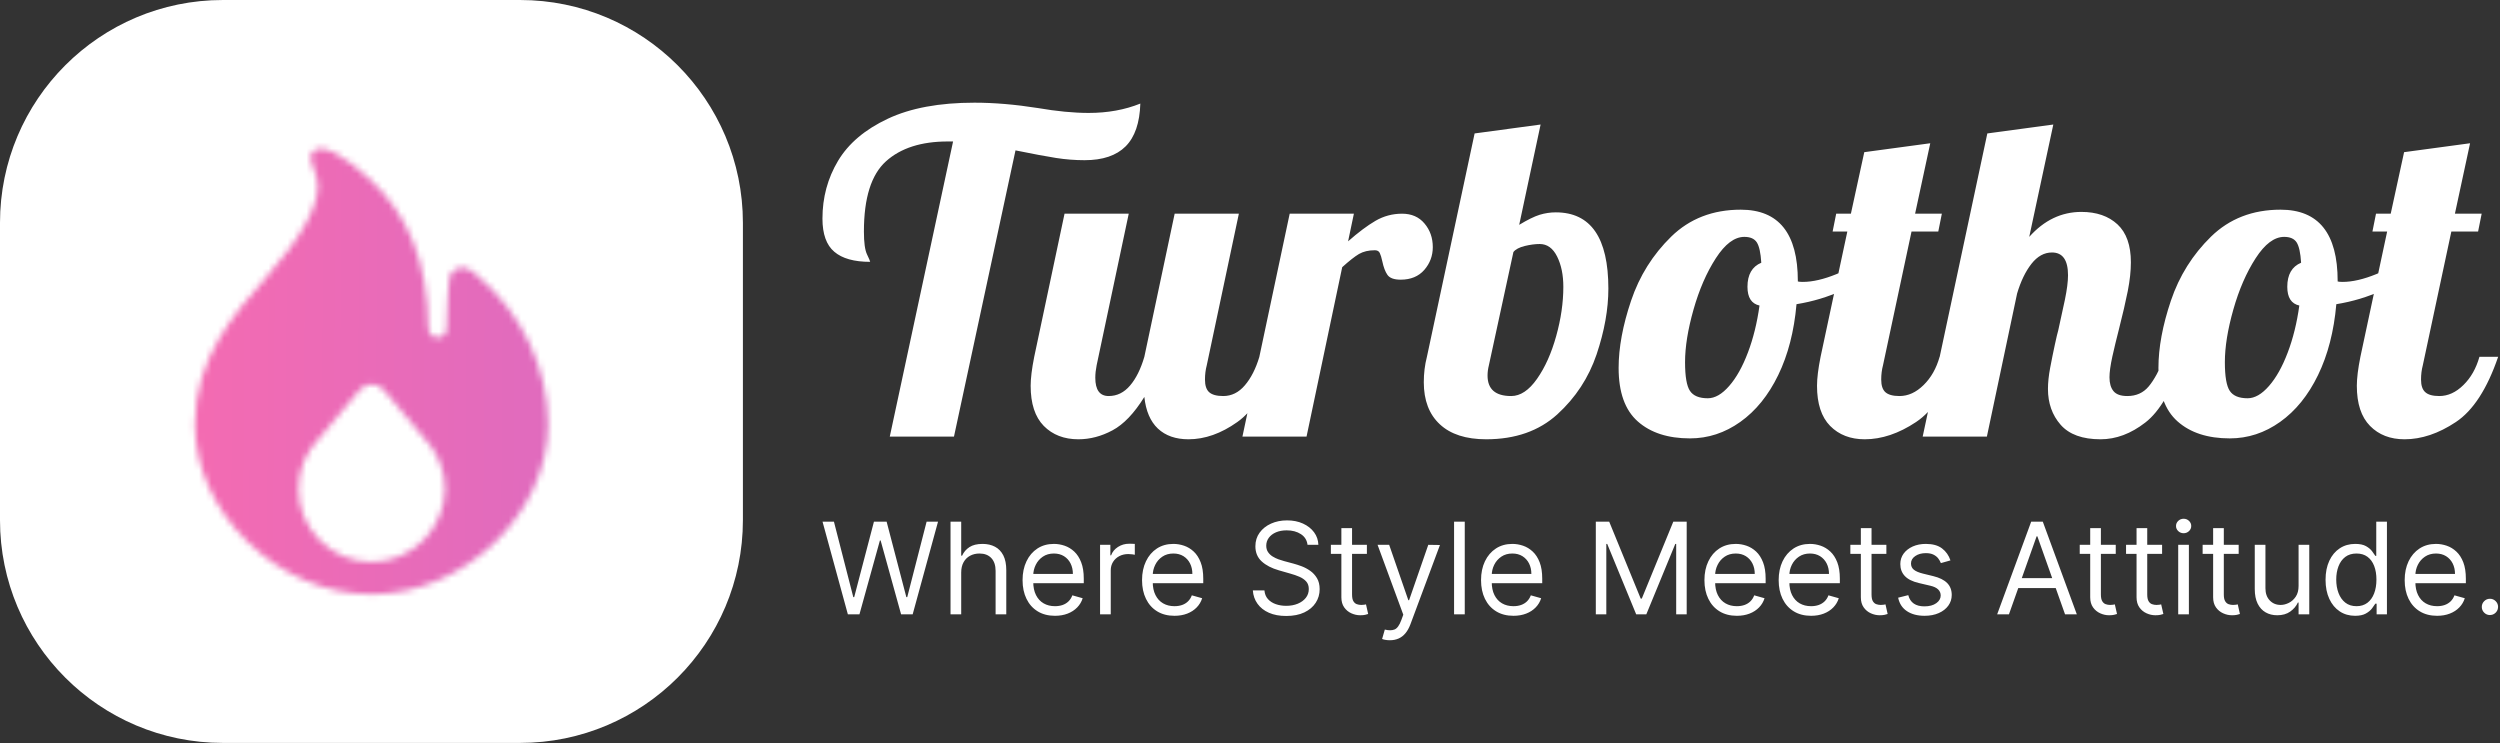
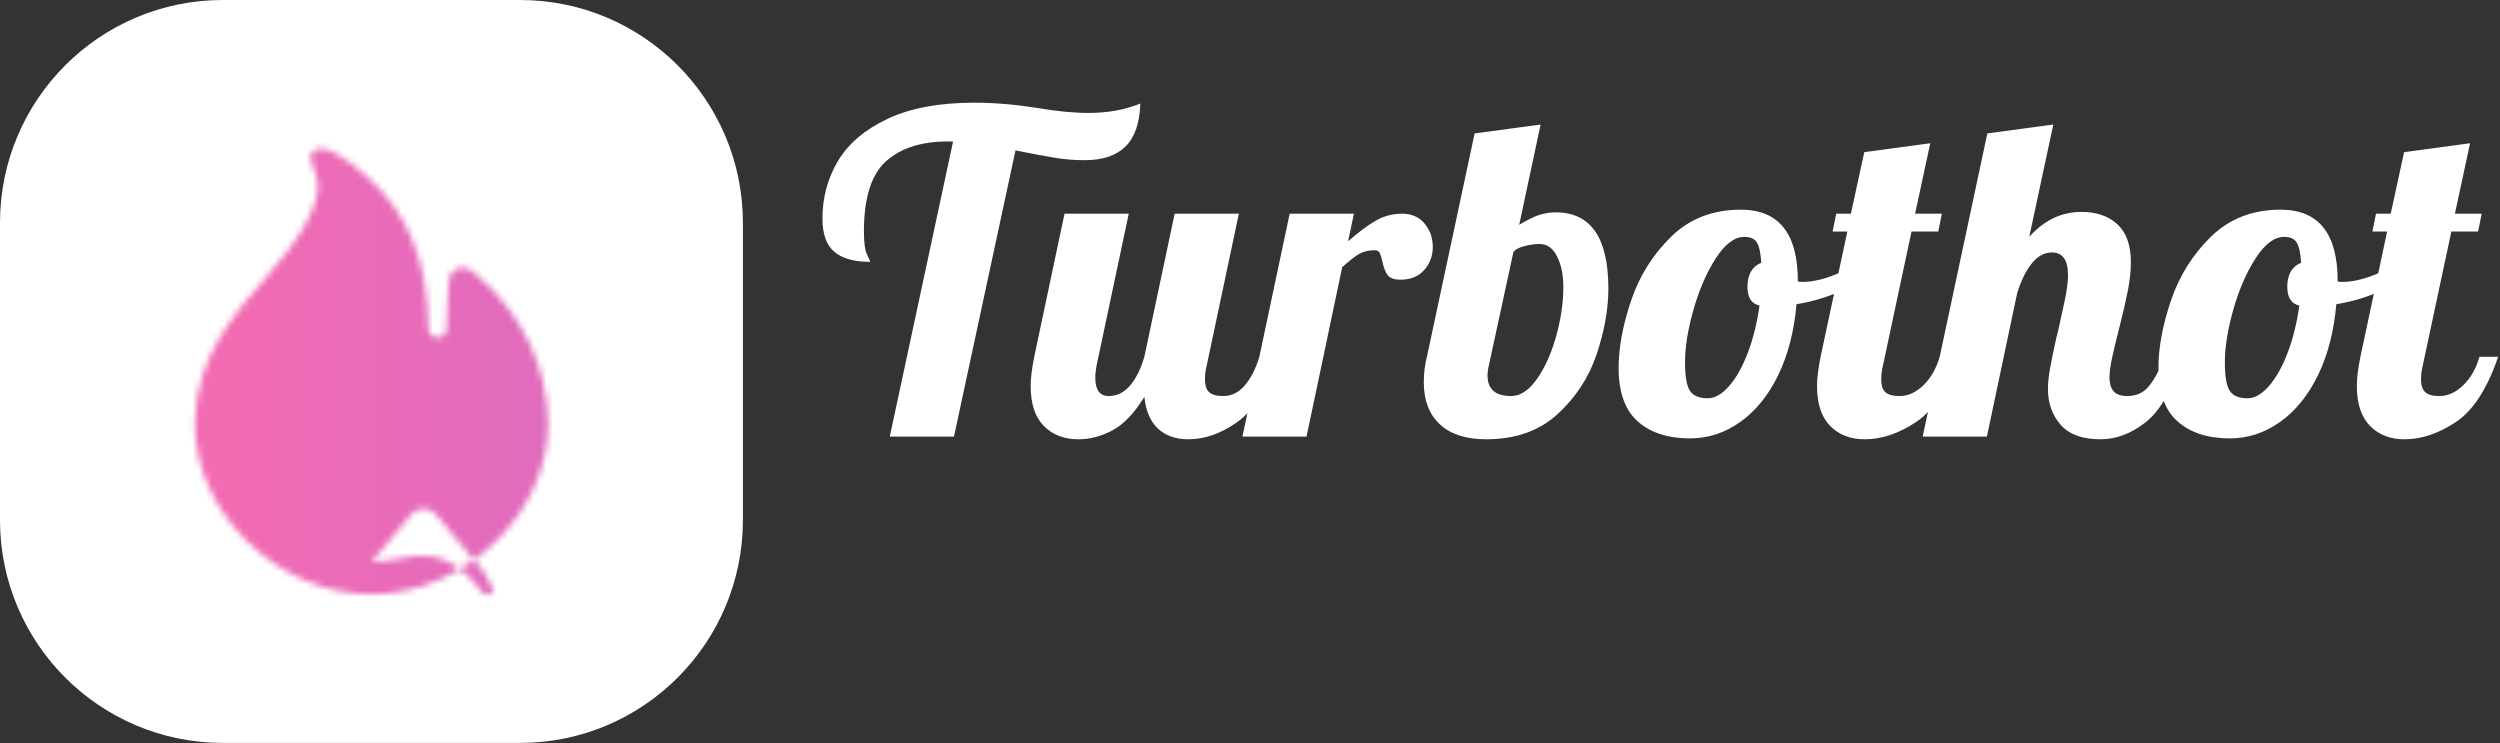
<svg xmlns="http://www.w3.org/2000/svg" viewBox="30.168 169.222 449.286 133.605">
  <rect x="30.168" y="169.222" width="449.286" height="133.605" fill="#333333" stroke="none" />
  <g transform="matrix(0.451, 0, 0, 0.451, 29.153, 169.005)" style="">
    <svg viewBox="0 0 396 118" data-background-color="#ff69b4" preserveAspectRatio="xMidYMid meet" height="297" width="1000">
      <g id="tight-bounds" transform="matrix(1,0,0,1,0.24,0.192)">
        <svg viewBox="0 0 395.52 117.617" height="117.617" width="395.52">
          <g>
            <svg viewBox="0 0 589.607 175.333" height="117.617" width="395.52">
              <g transform="matrix(1,0,0,1,194.087,24.232)">
                <svg viewBox="0 0 395.52 126.869" height="126.869" width="395.52">
                  <g id="textblocktransform">
                    <svg viewBox="0 0 395.52 126.869" height="126.869" width="395.52" id="textblock">
                      <g>
                        <svg viewBox="0 0 395.52 79.441" height="79.441" width="395.52">
                          <g transform="matrix(1,0,0,1,0,0)">
                            <svg width="395.52" viewBox="0.3 -37.45 187.93 37.75" height="79.441" data-palette-color="#ffffff">
                              <path d="M7.85 0L14.95-33.1 14.35-33.1Q9.9-33.1 7.43-30.88 4.95-28.65 4.95-23L4.95-23Q4.95-21.15 5.3-20.43 5.65-19.7 5.65-19.6L5.65-19.6Q2.95-19.6 1.63-20.73 0.3-21.85 0.3-24.45L0.3-24.45Q0.3-28 2.05-30.93 3.8-33.85 7.63-35.65 11.45-37.45 17.35-37.45L17.35-37.45Q20.65-37.45 24.45-36.85L24.45-36.85Q27.65-36.3 30.15-36.3L30.15-36.3Q33.35-36.3 35.95-37.35L35.95-37.35Q35.85-34.1 34.3-32.55 32.75-31 29.7-31L29.7-31Q28.1-31 26.5-31.25 24.9-31.5 21.95-32.1L21.95-32.1 15.05 0 7.85 0ZM29 0.3Q26.6 0.3 25.12-1.2 23.65-2.7 23.65-5.7L23.65-5.7Q23.65-6.95 24.05-8.95L24.05-8.95 27.45-25 34.65-25 31.05-8Q30.9-7.25 30.9-6.6L30.9-6.6Q30.9-4.55 32.4-4.55L32.4-4.55Q33.8-4.55 34.8-5.73 35.8-6.9 36.4-8.95L36.4-8.95 39.8-25 47-25 43.4-8Q43.2-7.25 43.2-6.4L43.2-6.4Q43.2-5.4 43.67-4.98 44.15-4.55 45.25-4.55L45.25-4.55Q46.65-4.55 47.67-5.75 48.7-6.95 49.3-8.95L49.3-8.95 51.4-8.95Q49.55-3.55 46.82-1.63 44.1 0.3 41.35 0.3L41.35 0.3Q39.2 0.3 37.92-0.9 36.65-2.1 36.4-4.45L36.4-4.45Q34.7-1.7 32.82-0.7 30.95 0.3 29 0.3L29 0.3ZM47.4 0L52.7-25 59.9-25 59.25-21.9Q60.95-23.4 62.32-24.2 63.7-25 65.3-25L65.3-25Q66.9-25 67.82-23.9 68.75-22.8 68.75-21.25L68.75-21.25Q68.75-19.8 67.8-18.7 66.84-17.6 65.15-17.6L65.15-17.6Q64.05-17.6 63.67-18.13 63.3-18.65 63.09-19.65L63.09-19.65Q62.95-20.3 62.8-20.6 62.65-20.9 62.25-20.9L62.25-20.9Q61.2-20.9 60.47-20.48 59.75-20.05 58.59-19L58.59-19 54.59 0 47.4 0ZM74.74 0.3Q71.34 0.3 69.54-1.38 67.74-3.05 67.74-6.1L67.74-6.1Q67.74-7.6 68.09-8.95L68.09-8.95 73.44-34 80.84-35 78.44-23.75Q79.84-24.6 80.74-24.88 81.64-25.15 82.54-25.15L82.54-25.15Q88.44-25.15 88.44-16.6L88.44-16.6Q88.44-13.15 87.12-9.22 85.79-5.3 82.72-2.5 79.64 0.3 74.74 0.3L74.74 0.3ZM77.54-4.55Q79.09-4.55 80.44-6.48 81.79-8.4 82.59-11.28 83.39-14.15 83.39-16.8L83.39-16.8Q83.39-18.8 82.69-20.2 81.99-21.6 80.74-21.6L80.74-21.6Q79.99-21.6 79.07-21.38 78.14-21.15 77.79-20.7L77.79-20.7 75.04-8Q74.89-7.4 74.89-6.85L74.89-6.85Q74.89-4.55 77.54-4.55L77.54-4.55ZM97.59 0.2Q93.89 0.2 91.74-1.7 89.59-3.6 89.59-7.7L89.59-7.7Q89.59-11.1 90.99-15.25 92.39-19.4 95.49-22.43 98.59-25.45 103.29-25.45L103.29-25.45Q109.69-25.45 109.69-17.45L109.69-17.45 109.69-17.4Q109.84-17.35 110.24-17.35L110.24-17.35Q111.89-17.35 114.04-18.23 116.19-19.1 117.94-20.35L117.94-20.35 118.39-19Q116.94-17.45 114.62-16.38 112.29-15.3 109.54-14.85L109.54-14.85Q109.14-10.3 107.49-6.9 105.84-3.5 103.24-1.65 100.64 0.2 97.59 0.2L97.59 0.2ZM99.59-4.3Q100.79-4.3 101.99-5.68 103.19-7.05 104.09-9.43 104.99-11.8 105.39-14.7L105.39-14.7Q104.04-15 104.04-16.8L104.04-16.8Q104.04-18.85 105.59-19.5L105.59-19.5Q105.49-21.15 105.09-21.78 104.69-22.4 103.69-22.4L103.69-22.4Q102.04-22.4 100.49-20 98.94-17.6 97.99-14.25 97.04-10.9 97.04-8.35L97.04-8.35Q97.04-5.95 97.59-5.13 98.14-4.3 99.59-4.3L99.59-4.3ZM117.19 0.3Q114.79 0.3 113.31-1.2 111.84-2.7 111.84-5.7L111.84-5.7Q111.84-6.95 112.24-8.95L112.24-8.95 115.24-23 113.59-23 113.99-25 115.64-25 117.14-31.9 124.54-32.9 122.84-25 125.84-25 125.44-23 122.44-23 119.24-8Q119.04-7.25 119.04-6.4L119.04-6.4Q119.04-5.4 119.51-4.98 119.99-4.55 121.09-4.55L121.09-4.55Q122.54-4.55 123.79-5.78 125.04-7 125.59-8.95L125.59-8.95 127.69-8.95Q125.84-3.55 122.94-1.63 120.04 0.3 117.19 0.3L117.19 0.3ZM143.64 0.3Q140.59 0.3 139.16-1.33 137.74-2.95 137.74-5.35L137.74-5.35Q137.74-6.4 137.99-7.73 138.24-9.05 138.51-10.3 138.78-11.55 138.89-11.9L138.89-11.9Q139.28-13.65 139.64-15.35 139.99-17.05 139.99-18.1L139.99-18.1Q139.99-20.65 138.19-20.65L138.19-20.65Q136.89-20.65 135.89-19.38 134.89-18.1 134.28-16.05L134.28-16.05 130.89 0 123.69 0 130.94-34 138.34-35 135.64-22.4Q138.14-25.2 141.49-25.2L141.49-25.2Q144.03-25.2 145.54-23.8 147.04-22.4 147.04-19.55L147.04-19.55Q147.04-18.1 146.69-16.32 146.34-14.55 145.69-12L145.69-12Q145.29-10.45 144.96-8.97 144.64-7.5 144.64-6.65L144.64-6.65Q144.64-5.65 145.09-5.1 145.54-4.55 146.64-4.55L146.64-4.55Q148.14-4.55 149.04-5.63 149.94-6.7 150.84-8.95L150.84-8.95 152.94-8.95Q151.09-3.45 148.66-1.58 146.24 0.3 143.64 0.3L143.64 0.3ZM158.13 0.2Q154.43 0.2 152.28-1.7 150.13-3.6 150.13-7.7L150.13-7.7Q150.13-11.1 151.53-15.25 152.93-19.4 156.03-22.43 159.13-25.45 163.83-25.45L163.83-25.45Q170.23-25.45 170.23-17.45L170.23-17.45 170.23-17.4Q170.38-17.35 170.78-17.35L170.78-17.35Q172.43-17.35 174.58-18.23 176.73-19.1 178.48-20.35L178.48-20.35 178.93-19Q177.48-17.45 175.16-16.38 172.83-15.3 170.08-14.85L170.08-14.85Q169.68-10.3 168.03-6.9 166.38-3.5 163.78-1.65 161.18 0.2 158.13 0.2L158.13 0.2ZM160.13-4.3Q161.33-4.3 162.53-5.68 163.73-7.05 164.63-9.43 165.53-11.8 165.93-14.7L165.93-14.7Q164.58-15 164.58-16.8L164.58-16.8Q164.58-18.85 166.13-19.5L166.13-19.5Q166.03-21.15 165.63-21.78 165.23-22.4 164.23-22.4L164.23-22.4Q162.58-22.4 161.03-20 159.48-17.6 158.53-14.25 157.58-10.9 157.58-8.35L157.58-8.35Q157.58-5.95 158.13-5.13 158.68-4.3 160.13-4.3L160.13-4.3ZM177.73 0.3Q175.33 0.3 173.86-1.2 172.38-2.7 172.38-5.7L172.38-5.7Q172.38-6.95 172.78-8.95L172.78-8.95 175.78-23 174.13-23 174.53-25 176.18-25 177.68-31.9 185.08-32.9 183.38-25 186.38-25 185.98-23 182.98-23 179.78-8Q179.58-7.25 179.58-6.4L179.58-6.4Q179.58-5.4 180.06-4.98 180.53-4.55 181.63-4.55L181.63-4.55Q183.08-4.55 184.33-5.78 185.58-7 186.13-8.95L186.13-8.95 188.23-8.95Q186.38-3.55 183.48-1.63 180.58 0.3 177.73 0.3L177.73 0.3Z" opacity="1" transform="matrix(1,0,0,1,0,0)" fill="#ffffff" class="wordmark-text-0" data-fill-palette-color="primary" id="text-0" />
                            </svg>
                          </g>
                        </svg>
                      </g>
                      <g transform="matrix(1,0,0,1,0,98.195)">
                        <svg viewBox="0 0 395.52 28.674" height="28.674" width="395.52">
                          <g transform="matrix(1,0,0,1,0,0)">
                            <svg width="395.52" viewBox="1.07 -37.5 657.28 47.66" height="28.674" data-palette-color="#ffffff">
-                               <path d="M15.55 0L11.01 0 1.07-36.36 5.54-36.36 13.14-6.75 13.49-6.75 21.24-36.36 26.21-36.36 33.95-6.75 34.3-6.75 41.9-36.36 46.38-36.36 36.43 0 31.89 0 23.86-28.98 23.58-28.98 15.55 0ZM55.47-16.41L55.47-16.41 55.47 0 51.28 0 51.28-36.36 55.47-36.36 55.47-23.01 55.82-23.01Q56.78-25.12 58.71-26.38 60.63-27.63 63.85-27.63L63.85-27.63Q66.63-27.63 68.73-26.52 70.82-25.41 71.99-23.13 73.15-20.85 73.15-17.33L73.15-17.33 73.15 0 68.96 0 68.96-17.05Q68.96-20.29 67.28-22.08 65.6-23.86 62.64-23.86L62.64-23.86Q60.58-23.86 58.96-22.99 57.33-22.12 56.4-20.45 55.47-18.79 55.47-16.41ZM92.25 0.57L92.25 0.57Q88.31 0.57 85.46-1.18 82.61-2.93 81.08-6.08 79.54-9.23 79.54-13.42L79.54-13.42Q79.54-17.61 81.08-20.82 82.61-24.02 85.37-25.83 88.13-27.63 91.83-27.63L91.83-27.63Q93.96-27.63 96.04-26.92 98.11-26.21 99.82-24.62 101.52-23.03 102.53-20.42 103.55-17.81 103.55-13.99L103.55-13.99 103.55-12.22 82.52-12.22 82.52-15.84 99.28-15.84Q99.28-18.15 98.37-19.96 97.46-21.77 95.78-22.82 94.1-23.86 91.83-23.86L91.83-23.86Q89.32-23.86 87.5-22.63 85.68-21.4 84.71-19.42 83.73-17.45 83.73-15.2L83.73-15.2 83.73-12.78Q83.73-9.69 84.81-7.56 85.88-5.42 87.8-4.31 89.71-3.2 92.25-3.2L92.25-3.2Q93.9-3.2 95.25-3.67 96.59-4.14 97.56-5.09 98.54-6.04 99.07-7.46L99.07-7.46 103.12-6.32Q102.48-4.26 100.97-2.71 99.46-1.15 97.24-0.29 95.02 0.57 92.25 0.57ZM114.13 0L109.94 0 109.94-27.27 113.98-27.27 113.98-23.15 114.27-23.15Q115.01-25.18 116.97-26.44 118.92-27.7 121.37-27.7L121.37-27.7Q121.83-27.7 122.52-27.68 123.22-27.66 123.57-27.63L123.57-27.63 123.57-23.37Q123.36-23.42 122.6-23.54 121.85-23.65 121.02-23.65L121.02-23.65Q119.03-23.65 117.47-22.82 115.92-22 115.02-20.55 114.13-19.11 114.13-17.26L114.13-17.26 114.13 0ZM139.12 0.57L139.12 0.57Q135.18 0.57 132.33-1.18 129.48-2.93 127.95-6.08 126.41-9.23 126.41-13.42L126.41-13.42Q126.41-17.61 127.95-20.82 129.48-24.02 132.24-25.83 135-27.63 138.7-27.63L138.7-27.63Q140.83-27.63 142.91-26.92 144.98-26.21 146.69-24.62 148.39-23.03 149.4-20.42 150.42-17.81 150.42-13.99L150.42-13.99 150.42-12.22 129.39-12.22 129.39-15.84 146.15-15.84Q146.15-18.15 145.24-19.96 144.33-21.77 142.65-22.82 140.97-23.86 138.7-23.86L138.7-23.86Q136.19-23.86 134.37-22.63 132.55-21.4 131.58-19.42 130.6-17.45 130.6-15.2L130.6-15.2 130.6-12.78Q130.6-9.69 131.68-7.56 132.75-5.42 134.67-4.31 136.58-3.2 139.12-3.2L139.12-3.2Q140.77-3.2 142.12-3.67 143.46-4.14 144.43-5.09 145.41-6.04 145.94-7.46L145.94-7.46 149.99-6.32Q149.35-4.26 147.84-2.71 146.33-1.15 144.11-0.29 141.89 0.57 139.12 0.57ZM195.58-27.27L191.32-27.27Q191-29.97 188.73-31.46 186.46-32.95 183.15-32.95L183.15-32.95Q180.74-32.95 178.94-32.17 177.13-31.39 176.13-30.02 175.13-28.66 175.13-26.92L175.13-26.92Q175.13-25.46 175.83-24.42 176.53-23.38 177.63-22.7 178.73-22.02 179.94-21.58 181.15-21.15 182.16-20.88L182.16-20.88 185.85-19.89Q187.27-19.51 189.02-18.86 190.77-18.2 192.38-17.07 193.98-15.94 195.03-14.19 196.08-12.43 196.08-9.87L196.08-9.87Q196.08-6.92 194.54-4.55 193.01-2.17 190.07-0.76 187.13 0.64 182.94 0.64L182.94 0.64Q179.03 0.64 176.18-0.62 173.33-1.88 171.71-4.14 170.08-6.39 169.87-9.38L169.87-9.38 174.42-9.38Q174.59-7.32 175.81-5.97 177.03-4.63 178.9-3.99 180.77-3.34 182.94-3.34L182.94-3.34Q185.46-3.34 187.47-4.16 189.47-4.99 190.65-6.47 191.82-7.95 191.82-9.94L191.82-9.94Q191.82-11.75 190.81-12.89 189.79-14.03 188.14-14.74 186.49-15.45 184.57-15.98L184.57-15.98 180.1-17.26Q175.84-18.48 173.35-20.76 170.87-23.03 170.87-26.7L170.87-26.7Q170.87-29.76 172.53-32.04 174.19-34.32 177-35.59 179.81-36.86 183.29-36.86L183.29-36.86Q186.81-36.86 189.54-35.61 192.28-34.36 193.89-32.19 195.49-30.02 195.58-27.27L195.58-27.27ZM200.48-27.27L214.61-27.27 214.61-23.72 200.48-23.72 200.48-27.27ZM204.6-6.68L204.6-33.81 208.79-33.81 208.79-7.81Q208.79-6.04 209.31-5.16 209.84-4.28 210.66-3.99 211.49-3.69 212.41-3.69L212.41-3.69Q213.1-3.69 213.55-3.77 213.99-3.85 214.26-3.91L214.26-3.91 215.11-0.14Q214.68 0.02 213.92 0.19 213.16 0.36 211.99 0.36L211.99 0.36Q210.21 0.36 208.51-0.41 206.82-1.17 205.71-2.73 204.6-4.3 204.6-6.68L204.6-6.68ZM223.63 10.16L223.63 10.16Q222.57 10.16 221.73 9.99 220.9 9.82 220.58 9.66L220.58 9.66 221.64 5.97Q223.93 6.55 225.46 5.94 226.99 5.33 228.11 2.27L228.11 2.27 228.89 0.14 218.8-27.27 223.35-27.27 230.87-5.54 231.16-5.54 238.69-27.27 243.27-27.2 231.66 3.98Q230.87 6.05 229.72 7.43 228.57 8.81 227.05 9.48 225.53 10.16 223.63 10.16ZM248.81-36.36L253-36.36 253 0 248.81 0 248.81-36.36ZM272.1 0.57L272.1 0.57Q268.16 0.57 265.31-1.18 262.46-2.93 260.92-6.08 259.39-9.23 259.39-13.42L259.39-13.42Q259.39-17.61 260.92-20.82 262.46-24.02 265.22-25.83 267.98-27.63 271.67-27.63L271.67-27.63Q273.8-27.63 275.88-26.92 277.96-26.21 279.66-24.62 281.37-23.03 282.38-20.42 283.39-17.81 283.39-13.99L283.39-13.99 283.39-12.22 262.37-12.22 262.37-15.84 279.13-15.84Q279.13-18.15 278.22-19.96 277.3-21.77 275.62-22.82 273.95-23.86 271.67-23.86L271.67-23.86Q269.17-23.86 267.35-22.63 265.53-21.4 264.55-19.42 263.58-17.45 263.58-15.2L263.58-15.2 263.58-12.78Q263.58-9.69 264.65-7.56 265.72-5.42 267.64-4.31 269.56-3.2 272.1-3.2L272.1-3.2Q273.75-3.2 275.09-3.67 276.43-4.14 277.41-5.09 278.38-6.04 278.92-7.46L278.92-7.46 282.97-6.32Q282.33-4.26 280.82-2.71 279.31-1.15 277.09-0.29 274.87 0.57 272.1 0.57ZM304.41 0L304.41-36.36 309.66-36.36 322.02-6.18 322.45-6.18 334.81-36.36 340.06-36.36 340.06 0 335.94 0 335.94-27.63 335.59-27.63 324.22 0 320.25 0 308.88-27.63 308.53-27.63 308.53 0 304.41 0ZM359.73 0.57L359.73 0.57Q355.79 0.57 352.94-1.18 350.09-2.93 348.56-6.08 347.02-9.23 347.02-13.42L347.02-13.42Q347.02-17.61 348.56-20.82 350.09-24.02 352.85-25.83 355.61-27.63 359.31-27.63L359.31-27.63Q361.44-27.63 363.52-26.92 365.59-26.21 367.3-24.62 369-23.03 370.01-20.42 371.03-17.81 371.03-13.99L371.03-13.99 371.03-12.22 350-12.22 350-15.84 366.76-15.84Q366.76-18.15 365.85-19.96 364.94-21.77 363.26-22.82 361.58-23.86 359.31-23.86L359.31-23.86Q356.8-23.86 354.98-22.63 353.16-21.4 352.19-19.42 351.21-17.45 351.21-15.2L351.21-15.2 351.21-12.78Q351.21-9.69 352.28-7.56 353.36-5.42 355.28-4.31 357.19-3.2 359.73-3.2L359.73-3.2Q361.38-3.2 362.72-3.67 364.07-4.14 365.04-5.09 366.02-6.04 366.55-7.46L366.55-7.46 370.6-6.32Q369.96-4.26 368.45-2.71 366.94-1.15 364.72-0.29 362.5 0.57 359.73 0.57ZM388.85 0.57L388.85 0.57Q384.91 0.57 382.06-1.18 379.21-2.93 377.67-6.08 376.14-9.23 376.14-13.42L376.14-13.42Q376.14-17.61 377.67-20.82 379.21-24.02 381.97-25.83 384.73-27.63 388.42-27.63L388.42-27.63Q390.55-27.63 392.63-26.92 394.71-26.21 396.41-24.62 398.12-23.03 399.13-20.42 400.14-17.81 400.14-13.99L400.14-13.99 400.14-12.22 379.12-12.22 379.12-15.84 395.88-15.84Q395.88-18.15 394.97-19.96 394.05-21.77 392.37-22.82 390.7-23.86 388.42-23.86L388.42-23.86Q385.92-23.86 384.1-22.63 382.28-21.4 381.3-19.42 380.33-17.45 380.33-15.2L380.33-15.2 380.33-12.78Q380.33-9.69 381.4-7.56 382.48-5.42 384.39-4.31 386.31-3.2 388.85-3.2L388.85-3.2Q390.5-3.2 391.84-3.67 393.18-4.14 394.16-5.09 395.14-6.04 395.67-7.46L395.67-7.46 399.72-6.32Q399.08-4.26 397.57-2.71 396.06-1.15 393.84-0.29 391.62 0.57 388.85 0.57ZM404.26-27.27L418.39-27.27 418.39-23.72 404.26-23.72 404.26-27.27ZM408.38-6.68L408.38-33.81 412.57-33.81 412.57-7.81Q412.57-6.04 413.09-5.16 413.62-4.28 414.44-3.99 415.27-3.69 416.19-3.69L416.19-3.69Q416.88-3.69 417.33-3.77 417.77-3.85 418.04-3.91L418.04-3.91 418.89-0.14Q418.46 0.02 417.7 0.19 416.94 0.36 415.77 0.36L415.77 0.36Q413.99 0.36 412.29-0.41 410.6-1.17 409.49-2.73 408.38-4.3 408.38-6.68L408.38-6.68ZM443.53-21.16L443.53-21.16 439.77-20.1Q439.41-21.04 438.73-21.94 438.05-22.83 436.87-23.42 435.7-24.01 433.87-24.01L433.87-24.01Q431.37-24.01 429.71-22.86 428.05-21.72 428.05-19.96L428.05-19.96Q428.05-18.39 429.19-17.49 430.32-16.58 432.74-15.98L432.74-15.98 436.79-14.99Q440.44-14.1 442.24-12.28 444.03-10.46 444.03-7.6L444.03-7.6Q444.03-5.26 442.69-3.41 441.35-1.56 438.95-0.5 436.55 0.57 433.38 0.57L433.38 0.57Q429.2 0.57 426.47-1.24 423.73-3.05 423.01-6.53L423.01-6.53 426.98-7.53Q427.55-5.33 429.14-4.23 430.73-3.13 433.31-3.13L433.31-3.13Q436.23-3.13 437.97-4.38 439.7-5.63 439.7-7.39L439.7-7.39Q439.7-8.81 438.7-9.77 437.71-10.74 435.65-11.22L435.65-11.22 431.1-12.29Q427.36-13.17 425.61-15.05 423.86-16.92 423.86-19.74L423.86-19.74Q423.86-22.05 425.16-23.83 426.47-25.6 428.73-26.62 431-27.63 433.87-27.63L433.87-27.63Q437.92-27.63 440.24-25.85 442.56-24.08 443.53-21.16ZM477.33-30.61L466.47 0 461.85 0 475.2-36.36 479.75-36.36 493.1 0 488.48 0 477.62-30.61 477.33-30.61ZM468.17-10.3L468.17-14.2 486.78-14.2 486.78-10.3 468.17-10.3ZM494.24-27.27L508.37-27.27 508.37-23.72 494.24-23.72 494.24-27.27ZM498.35-6.68L498.35-33.81 502.54-33.81 502.54-7.81Q502.54-6.04 503.07-5.16 503.59-4.28 504.42-3.99 505.24-3.69 506.17-3.69L506.17-3.69Q506.86-3.69 507.3-3.77 507.75-3.85 508.01-3.91L508.01-3.91 508.87-0.14Q508.44 0.02 507.68 0.19 506.91 0.36 505.74 0.36L505.74 0.36Q503.97 0.36 502.27-0.41 500.57-1.17 499.46-2.73 498.35-4.3 498.35-6.68L498.35-6.68ZM512.41-27.27L526.55-27.27 526.55-23.72 512.41-23.72 512.41-27.27ZM516.53-6.68L516.53-33.81 520.72-33.81 520.72-7.81Q520.72-6.04 521.25-5.16 521.77-4.28 522.6-3.99 523.42-3.69 524.35-3.69L524.35-3.69Q525.04-3.69 525.48-3.77 525.93-3.85 526.19-3.91L526.19-3.91 527.05-0.14Q526.62 0.02 525.86 0.19 525.09 0.36 523.92 0.36L523.92 0.36Q522.14 0.36 520.45-0.41 518.75-1.17 517.64-2.73 516.53-4.3 516.53-6.68L516.53-6.68ZM537.06 0L532.87 0 532.87-27.27 537.06-27.27 537.06 0ZM535-31.82L535-31.82Q533.77-31.82 532.89-32.65 532.01-33.49 532.01-34.66L532.01-34.66Q532.01-35.83 532.89-36.67 533.77-37.5 535-37.5L535-37.5Q536.22-37.5 537.1-36.67 537.98-35.83 537.98-34.66L537.98-34.66Q537.98-33.49 537.1-32.65 536.22-31.82 535-31.82ZM542.45-27.27L556.59-27.27 556.59-23.72 542.45-23.72 542.45-27.27ZM546.57-6.68L546.57-33.81 550.76-33.81 550.76-7.81Q550.76-6.04 551.29-5.16 551.81-4.28 552.63-3.99 553.46-3.69 554.38-3.69L554.38-3.69Q555.08-3.69 555.52-3.77 555.96-3.85 556.23-3.91L556.23-3.91 557.08-0.14Q556.66 0.02 555.89 0.19 555.13 0.36 553.96 0.36L553.96 0.36Q552.18 0.36 550.49-0.41 548.79-1.17 547.68-2.73 546.57-4.3 546.57-6.68L546.57-6.68ZM580.09-11.15L580.09-11.15 580.09-27.27 584.28-27.27 584.28 0 580.09 0 580.09-4.62 579.81-4.62Q578.85-2.54 576.82-1.09 574.8 0.36 571.71 0.36L571.71 0.36Q569.15 0.36 567.17-0.77 565.18-1.9 564.04-4.18 562.9-6.46 562.9-9.94L562.9-9.94 562.9-27.27 567.09-27.27 567.09-10.23Q567.09-7.24 568.77-5.47 570.45-3.69 573.06-3.69L573.06-3.69Q574.62-3.69 576.25-4.49 577.87-5.29 578.98-6.94 580.09-8.59 580.09-11.15ZM602.25 0.57L602.25 0.57Q598.84 0.57 596.23-1.16 593.62-2.89 592.15-6.06 590.67-9.23 590.67-13.57L590.67-13.57Q590.67-17.86 592.15-21.02 593.62-24.18 596.25-25.91 598.87-27.63 602.32-27.63L602.32-27.63Q604.98-27.63 606.54-26.75 608.09-25.87 608.92-24.76 609.74-23.65 610.2-22.94L610.2-22.94 610.56-22.94 610.56-36.36 614.75-36.36 614.75 0 610.7 0 610.7-4.19 610.2-4.19Q609.74-3.44 608.89-2.32 608.04-1.19 606.46-0.31 604.88 0.57 602.25 0.57ZM602.82-3.2L602.82-3.2Q605.34-3.2 607.08-4.52 608.82-5.84 609.72-8.19 610.63-10.55 610.63-13.64L610.63-13.64Q610.63-16.69 609.74-18.99 608.85-21.29 607.11-22.58 605.37-23.86 602.82-23.86L602.82-23.86Q600.15-23.86 598.39-22.51 596.62-21.15 595.74-18.83 594.86-16.51 594.86-13.64L594.86-13.64Q594.86-10.72 595.76-8.35 596.66-5.98 598.42-4.59 600.19-3.2 602.82-3.2ZM634.42 0.57L634.42 0.57Q630.48 0.57 627.63-1.18 624.78-2.93 623.24-6.08 621.71-9.23 621.71-13.42L621.71-13.42Q621.71-17.61 623.24-20.82 624.78-24.02 627.54-25.83 630.3-27.63 633.99-27.63L633.99-27.63Q636.12-27.63 638.2-26.92 640.28-26.21 641.98-24.62 643.69-23.03 644.7-20.42 645.71-17.81 645.71-13.99L645.71-13.99 645.71-12.22 624.69-12.22 624.69-15.84 641.45-15.84Q641.45-18.15 640.54-19.96 639.62-21.77 637.94-22.82 636.27-23.86 633.99-23.86L633.99-23.86Q631.49-23.86 629.67-22.63 627.85-21.4 626.87-19.42 625.9-17.45 625.9-15.2L625.9-15.2 625.9-12.78Q625.9-9.69 626.97-7.56 628.04-5.42 629.96-4.31 631.88-3.2 634.42-3.2L634.42-3.2Q636.07-3.2 637.41-3.67 638.75-4.14 639.73-5.09 640.7-6.04 641.24-7.46L641.24-7.46 645.29-6.32Q644.65-4.26 643.14-2.71 641.63-1.15 639.41-0.29 637.19 0.57 634.42 0.57ZM655.16 0.28L655.16 0.28Q653.84 0.28 652.9-0.66 651.96-1.6 651.96-2.91L651.96-2.91Q651.96-4.23 652.9-5.17 653.84-6.11 655.16-6.11L655.16-6.11Q656.47-6.11 657.41-5.17 658.35-4.23 658.35-2.91L658.35-2.91Q658.35-2.04 657.92-1.31 657.48-0.59 656.76-0.15 656.04 0.28 655.16 0.28Z" opacity="1" transform="matrix(1,0,0,1,0,0)" fill="#ffffff" class="slogan-text-1" data-fill-palette-color="secondary" id="text-1" />
-                             </svg>
+                               </svg>
                          </g>
                        </svg>
                      </g>
                    </svg>
                  </g>
                </svg>
              </g>
              <g>
                <svg viewBox="0 0 175.333 175.333" height="175.333" width="175.333">
                  <g>
                    <svg />
                  </g>
                  <g id="icon-0">
                    <svg viewBox="0 0 175.333 175.333" height="175.333" width="175.333">
                      <g>
                        <path d="M52.6 175.333c-29.05 0-52.6-23.55-52.6-52.6v-70.133c0-29.05 23.55-52.6 52.6-52.6h70.133c29.05 0 52.6 23.55 52.6 52.6v70.133c0 29.05-23.55 52.6-52.6 52.6z" fill="#ffffff" fill-rule="nonzero" stroke="none" stroke-width="1" stroke-linecap="butt" stroke-linejoin="miter" stroke-miterlimit="10" stroke-dasharray="" stroke-dashoffset="0" font-family="none" font-weight="none" font-size="none" text-anchor="none" style="mix-blend-mode: normal" data-fill-palette-color="accent" />
                      </g>
                      <g transform="matrix(1,0,0,1,45.988,35.067)">
                        <svg viewBox="0 0 83.357 105.2" height="105.2" width="83.357">
                          <g>
                            <svg version="1.1" x="0" y="0" viewBox="-250.7 140.987 63.4 80.013" enable-background="new -269 131 100 100" height="105.2" width="83.357" class="icon-s-0" data-fill-palette-color="quaternary" id="s-0" />
                          </g>
                        </svg>
                      </g>
                    </svg>
                  </g>
                </svg>
              </g>
            </svg>
          </g>
          <mask id="7c2872e8-6343-43d2-98a7-fb7a978b8042">
            <g id="SvgjsG1113">
              <svg viewBox="0 0 395.52 117.617" height="117.617" width="395.52">
                <g>
                  <svg viewBox="0 0 589.607 175.333" height="117.617" width="395.52">
                    <g transform="matrix(1,0,0,1,194.087,24.232)">
                      <svg viewBox="0 0 395.52 126.869" height="126.869" width="395.52">
                        <g id="SvgjsG1112">
                          <svg viewBox="0 0 395.52 126.869" height="126.869" width="395.52" id="SvgjsSvg1111">
                            <g>
                              <svg viewBox="0 0 395.52 79.441" height="79.441" width="395.52">
                                <g transform="matrix(1,0,0,1,0,0)">
                                  <svg width="395.52" viewBox="0.3 -37.45 187.93 37.75" height="79.441" data-palette-color="#ffffff" />
                                </g>
                              </svg>
                            </g>
                            <g transform="matrix(1,0,0,1,0,98.195)">
                              <svg viewBox="0 0 395.52 28.674" height="28.674" width="395.52">
                                <g transform="matrix(1,0,0,1,0,0)">
                                  <svg width="395.52" viewBox="1.07 -37.5 657.28 47.66" height="28.674" data-palette-color="#ffffff" />
                                </g>
                              </svg>
                            </g>
                          </svg>
                        </g>
                      </svg>
                    </g>
                    <g>
                      <svg viewBox="0 0 175.333 175.333" height="175.333" width="175.333">
                        <g>
                          <svg />
                        </g>
                        <g id="SvgjsG1108">
                          <svg viewBox="0 0 175.333 175.333" height="175.333" width="175.333">
                            <g />
                            <g transform="matrix(1,0,0,1,45.988,35.067)">
                              <svg viewBox="0 0 83.357 105.2" height="105.2" width="83.357">
                                <g>
                                  <svg version="1.1" x="0" y="0" viewBox="-250.7 140.987 63.4 80.013" enable-background="new -269 131 100 100" height="105.2" width="83.357" class="icon-s-0" data-fill-palette-color="quaternary" id="SvgjsSvg1107">
-                                     <path d="M-200.1 163.7l-1-0.8c-1.2-1-3.1-0.6-3.8 0.8-0.3 0.7-0.6 7.7-0.6 8.9 0 0.2 0 0.6 0 0.7 0 1-0.9 1.8-1.9 1.6-0.8-0.1-1.4-0.9-1.4-1.7-0.1-12-3.7-20.4-10.5-26.7-4.1-3.8-9-7.2-10.5-4.6-0.4 0.7 0.2 2.2 0.9 4.1 1.4 4.3-2.9 11.2-9 18.1-5.7 6.5-12.8 14.5-12.8 26.4 0 16 15.1 30.5 31.7 30.5 16.6 0 31.7-14.5 31.7-30.5C-187.3 180.4-192.1 170.4-200.1 163.7zM-219 215.2c-7.2 0-13.1-5.9-13.1-13.1 0-3.6 1.4-6.8 3.8-9.2l7.2-8.6c1.1-1.3 3.2-1.3 4.3 0l7.2 8.6c2.3 2.4 3.8 5.6 3.8 9.2C-205.9 209.3-211.8 215.2-219 215.2z" fill="white" />
+                                     <path d="M-200.1 163.7l-1-0.8c-1.2-1-3.1-0.6-3.8 0.8-0.3 0.7-0.6 7.7-0.6 8.9 0 0.2 0 0.6 0 0.7 0 1-0.9 1.8-1.9 1.6-0.8-0.1-1.4-0.9-1.4-1.7-0.1-12-3.7-20.4-10.5-26.7-4.1-3.8-9-7.2-10.5-4.6-0.4 0.7 0.2 2.2 0.9 4.1 1.4 4.3-2.9 11.2-9 18.1-5.7 6.5-12.8 14.5-12.8 26.4 0 16 15.1 30.5 31.7 30.5 16.6 0 31.7-14.5 31.7-30.5C-187.3 180.4-192.1 170.4-200.1 163.7zM-219 215.2l7.2-8.6c1.1-1.3 3.2-1.3 4.3 0l7.2 8.6c2.3 2.4 3.8 5.6 3.8 9.2C-205.9 209.3-211.8 215.2-219 215.2z" fill="white" />
                                  </svg>
                                </g>
                              </svg>
                            </g>
                          </svg>
                        </g>
                      </svg>
                    </g>
                  </svg>
                </g>
              </svg>
            </g>
          </mask>
          <linearGradient x1="0" x2="1" y1="0.548" y2="0.55" id="c4162160-c183-45aa-b163-86129d74fd1e">
            <stop stop-color="#ff6cab" offset="0" />
            <stop stop-color="#7366ff" offset="1" />
          </linearGradient>
          <rect width="395.52" height="117.617" fill="url(#c4162160-c183-45aa-b163-86129d74fd1e)" mask="url(#7c2872e8-6343-43d2-98a7-fb7a978b8042)" data-fill-palette-color="quaternary" />
        </svg>
        <rect width="395.52" height="117.617" fill="none" stroke="none" visibility="hidden" />
      </g>
    </svg>
  </g>
</svg>